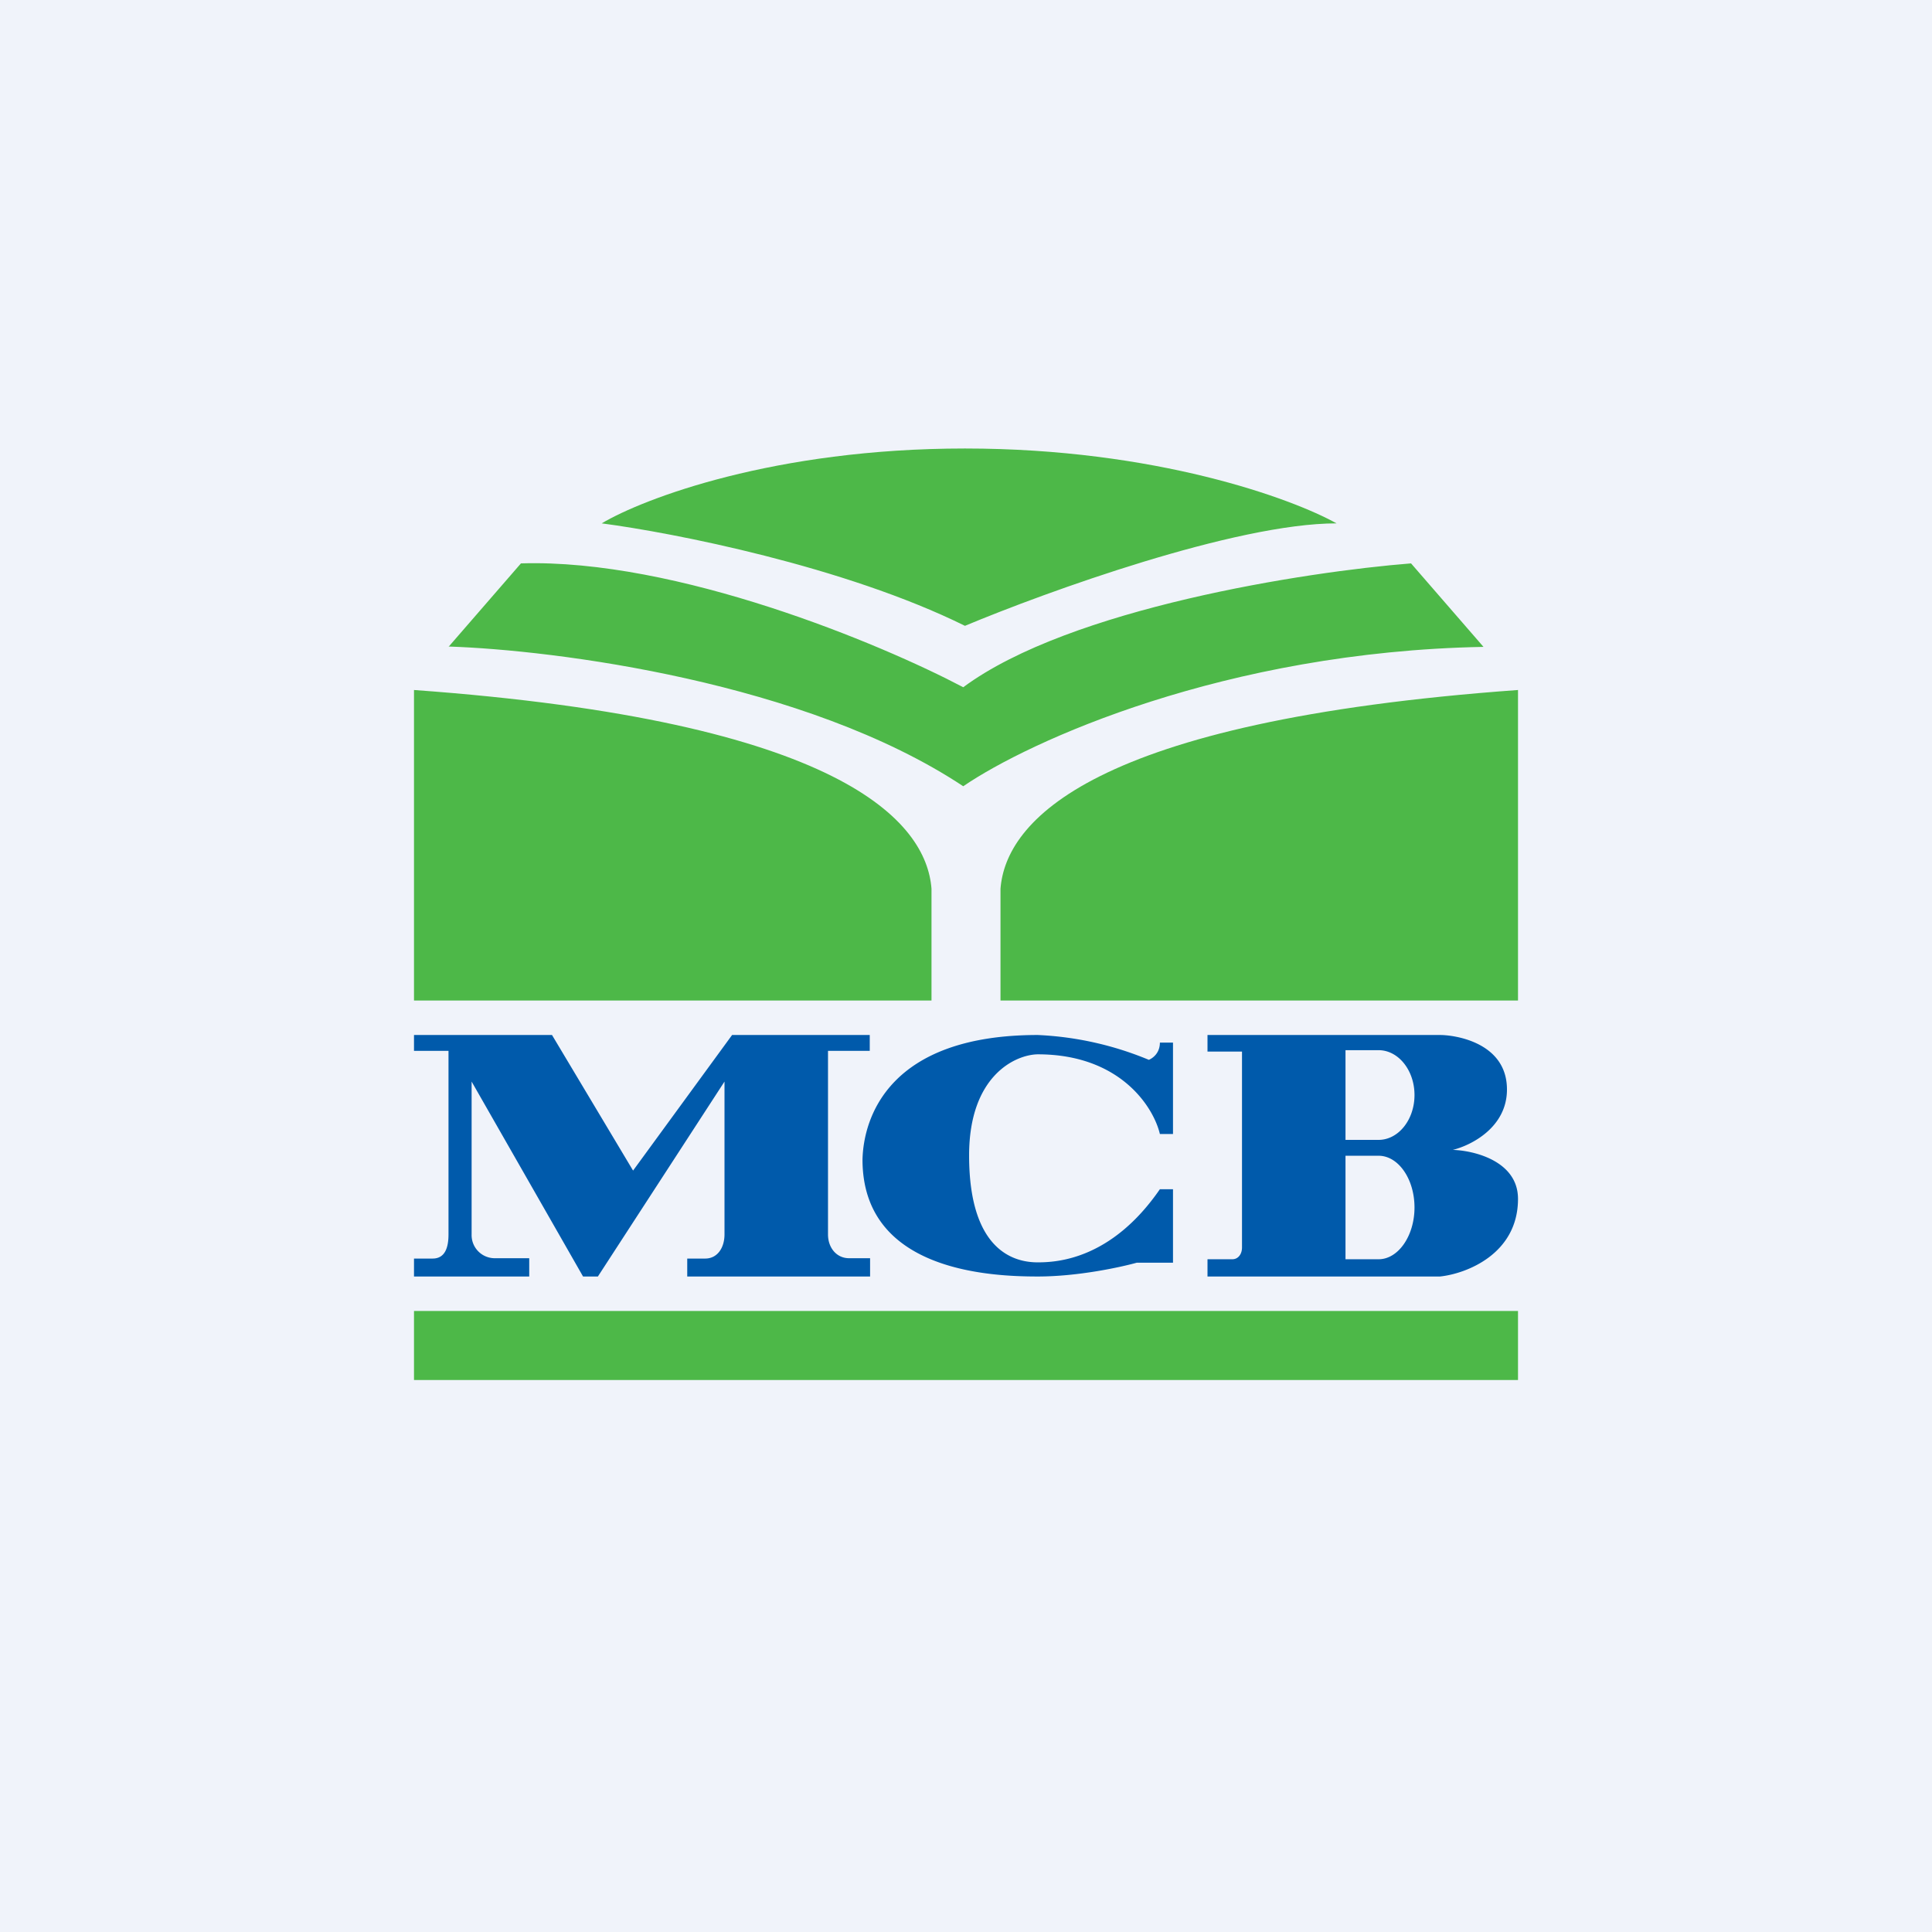
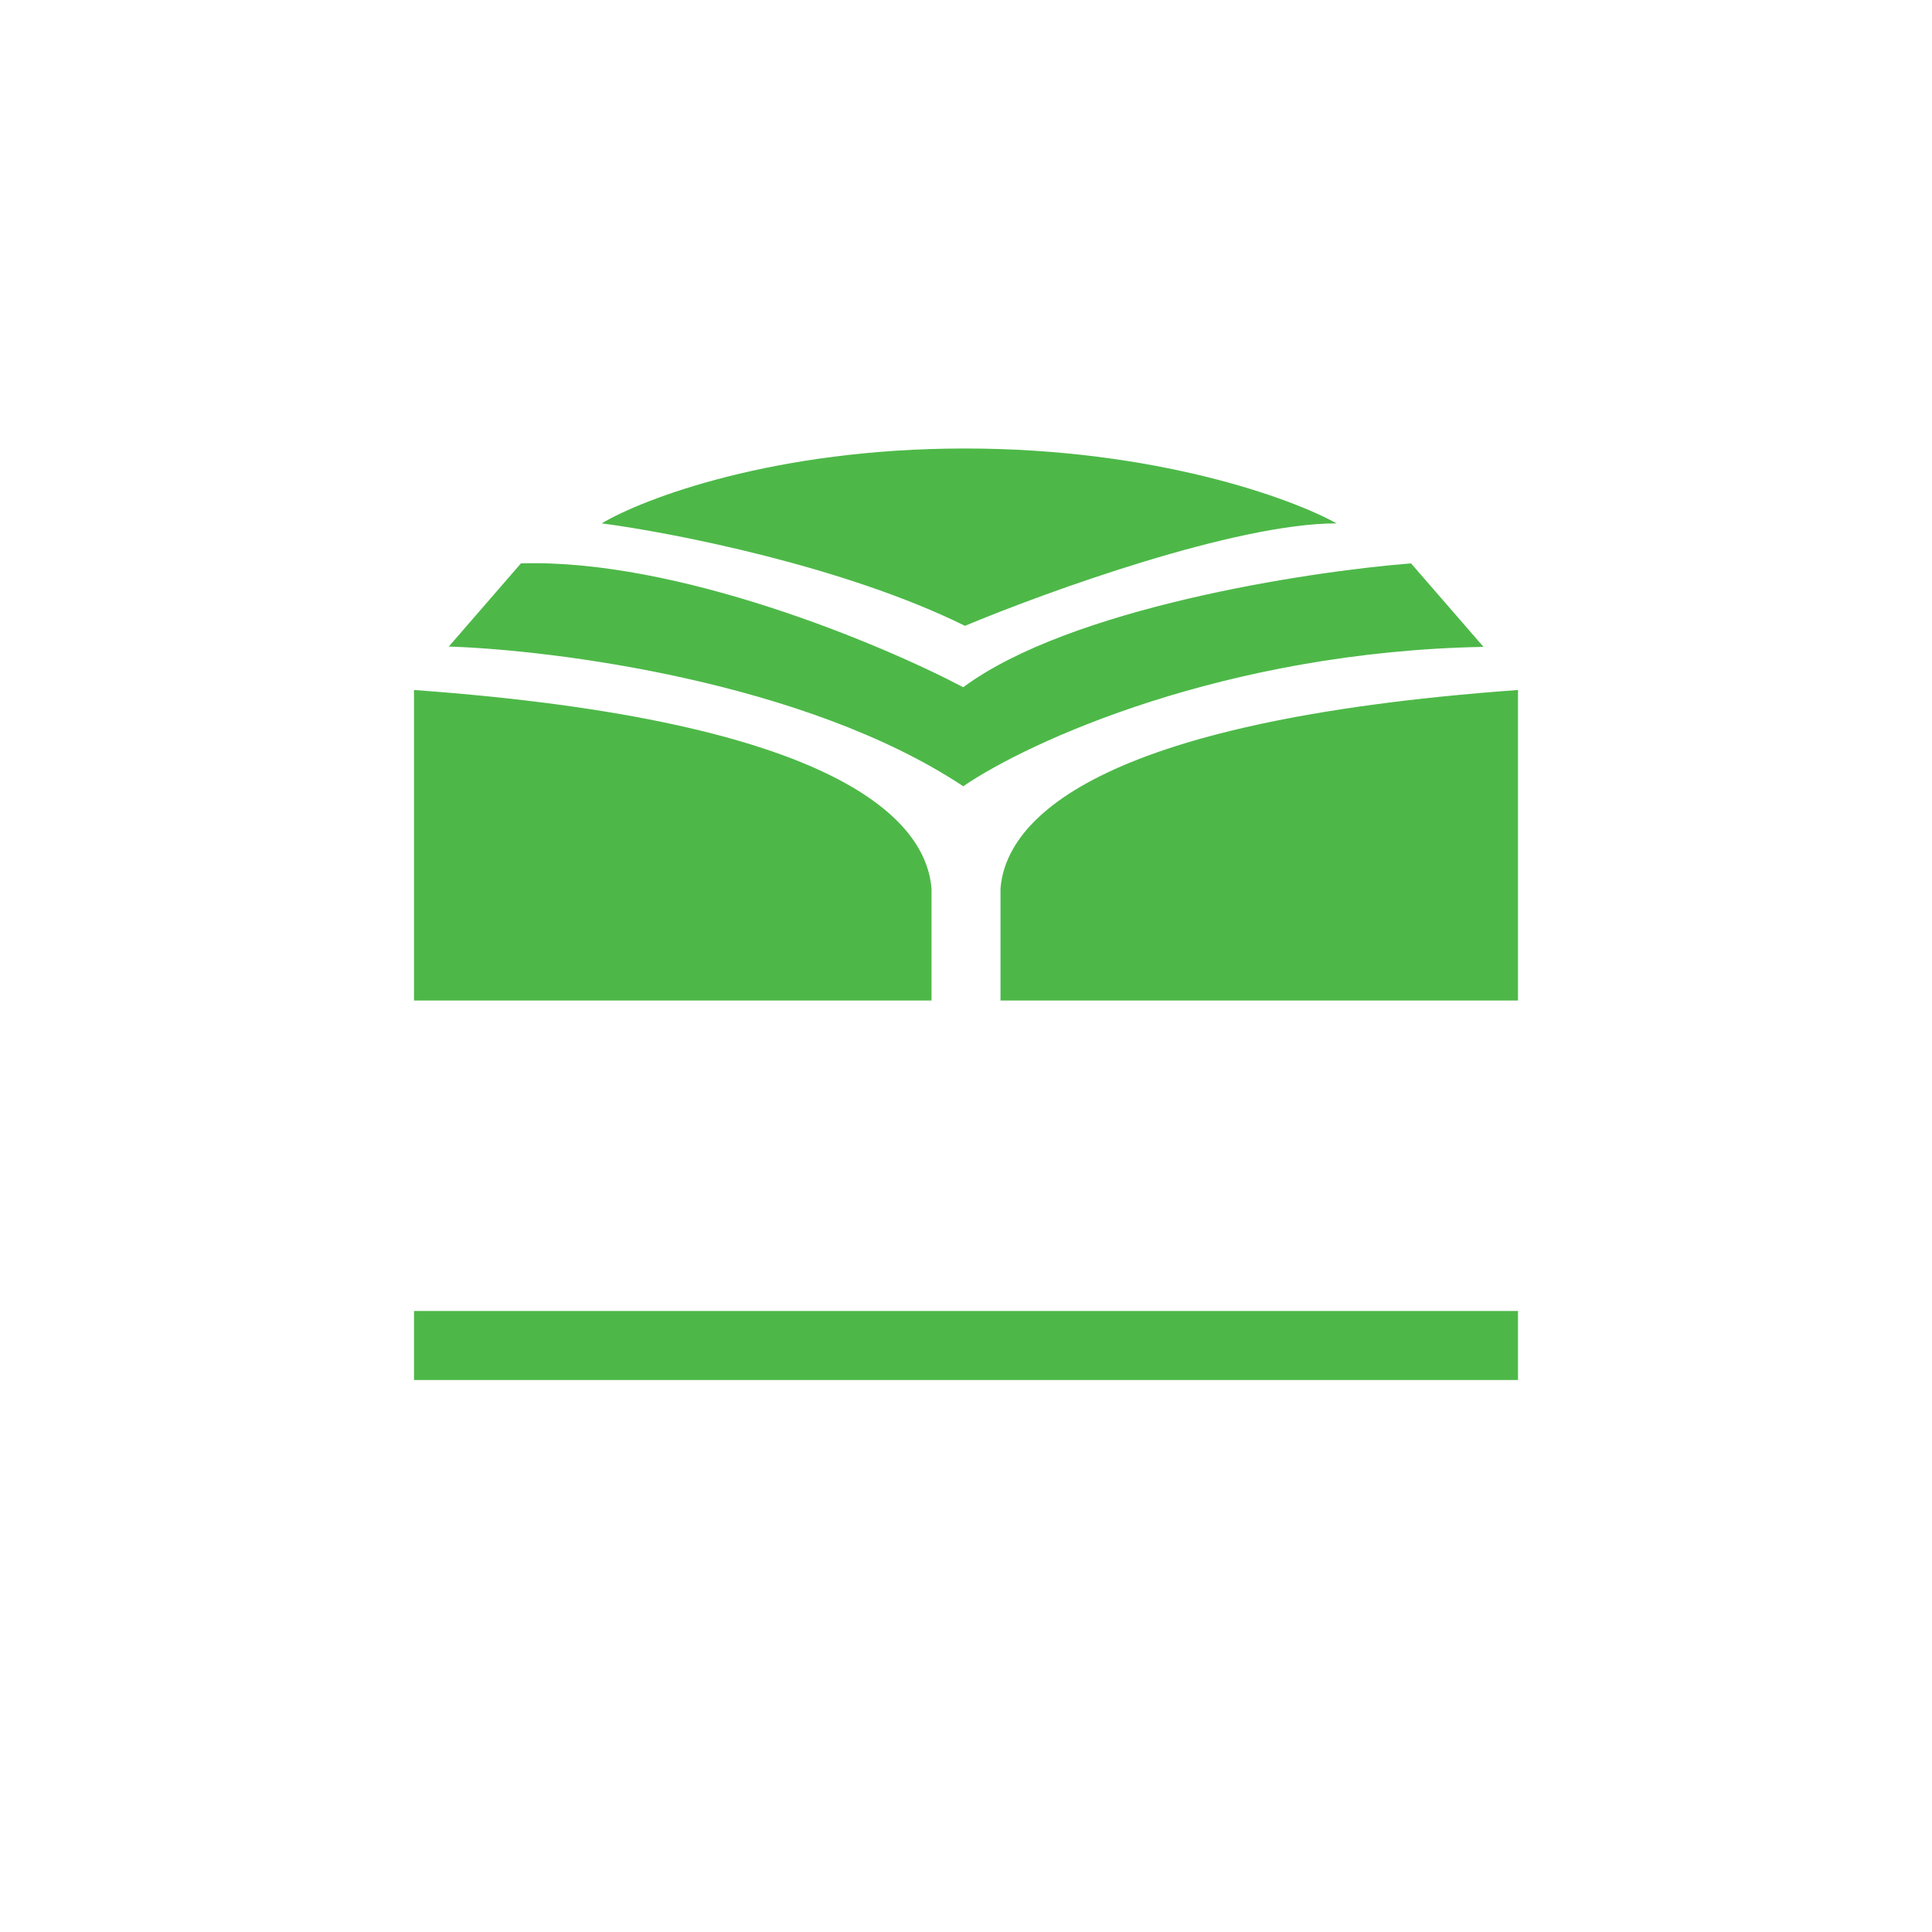
<svg xmlns="http://www.w3.org/2000/svg" width="56" height="56" viewBox="0 0 56 56">
-   <path fill="#F0F3FA" d="M0 0h56v56H0z" />
-   <path fill-rule="evenodd" d="M12 30v.46h1v5.32c0 .38-.1.7-.46.7H12V37h3.34v-.53h-1.01a.67.67 0 0 1-.66-.69v-4.43L16.9 37h.43L21 31.35v4.43c0 .38-.2.7-.56.7h-.52V37h5.3v-.53h-.61c-.36 0-.61-.3-.61-.69v-5.32h1.21V30h-3.99l-2.87 3.93L16 30h-4Zm18.08 0c-4.32 0-5.05 2.4-5.08 3.61 0 3.2 3.61 3.39 5.08 3.39 1.17 0 2.4-.27 2.87-.4H34v-2.13h-.38c-1.4 2.03-2.97 2.12-3.54 2.12-.57 0-1.99-.22-1.99-3.1 0-2.31 1.34-2.92 1.99-2.93 2.4 0 3.36 1.54 3.54 2.31H34v-2.65h-.38c0 .3-.2.45-.32.5a9.47 9.47 0 0 0-3.22-.72Zm11.66 7H35v-.5h.72c.17 0 .28-.15.28-.34v-5.68h-1V30h6.74c.44 0 1.94.22 1.94 1.58 0 1.1-1.04 1.62-1.57 1.75.63.02 1.89.33 1.89 1.42 0 1.6-1.5 2.17-2.26 2.25ZM39 33.04v-2.6h.96c.57 0 1.04.58 1.04 1.3 0 .72-.47 1.3-1.04 1.3H39Zm0 3.45V33.5h.96c.57 0 1.04.67 1.04 1.5 0 .82-.47 1.5-1.04 1.5H39Z" fill="#005AAB" />
  <path d="M27.97 18.14c-3.5-1.73-8.47-2.7-10.53-2.97 1.21-.72 5.01-2.17 10.53-2.17s9.48 1.45 10.77 2.17c-2.93 0-8.4 1.98-10.77 2.97Zm-14.97.6c3.07.1 10.35 1.02 14.92 4.05 1.9-1.3 7.58-3.9 15.08-4.04l-2.1-2.42c-3.04.24-9.89 1.3-12.98 3.59-2.39-1.26-8.3-3.73-12.82-3.59L13 18.75ZM27 29H12v-9c12.44.9 14.85 3.83 15 5.76V29Zm2 0h15v-9c-12.44.9-14.85 3.83-15 5.76V29Zm15 9H12v2h32v-2Z" fill="#4DB848" />
</svg>